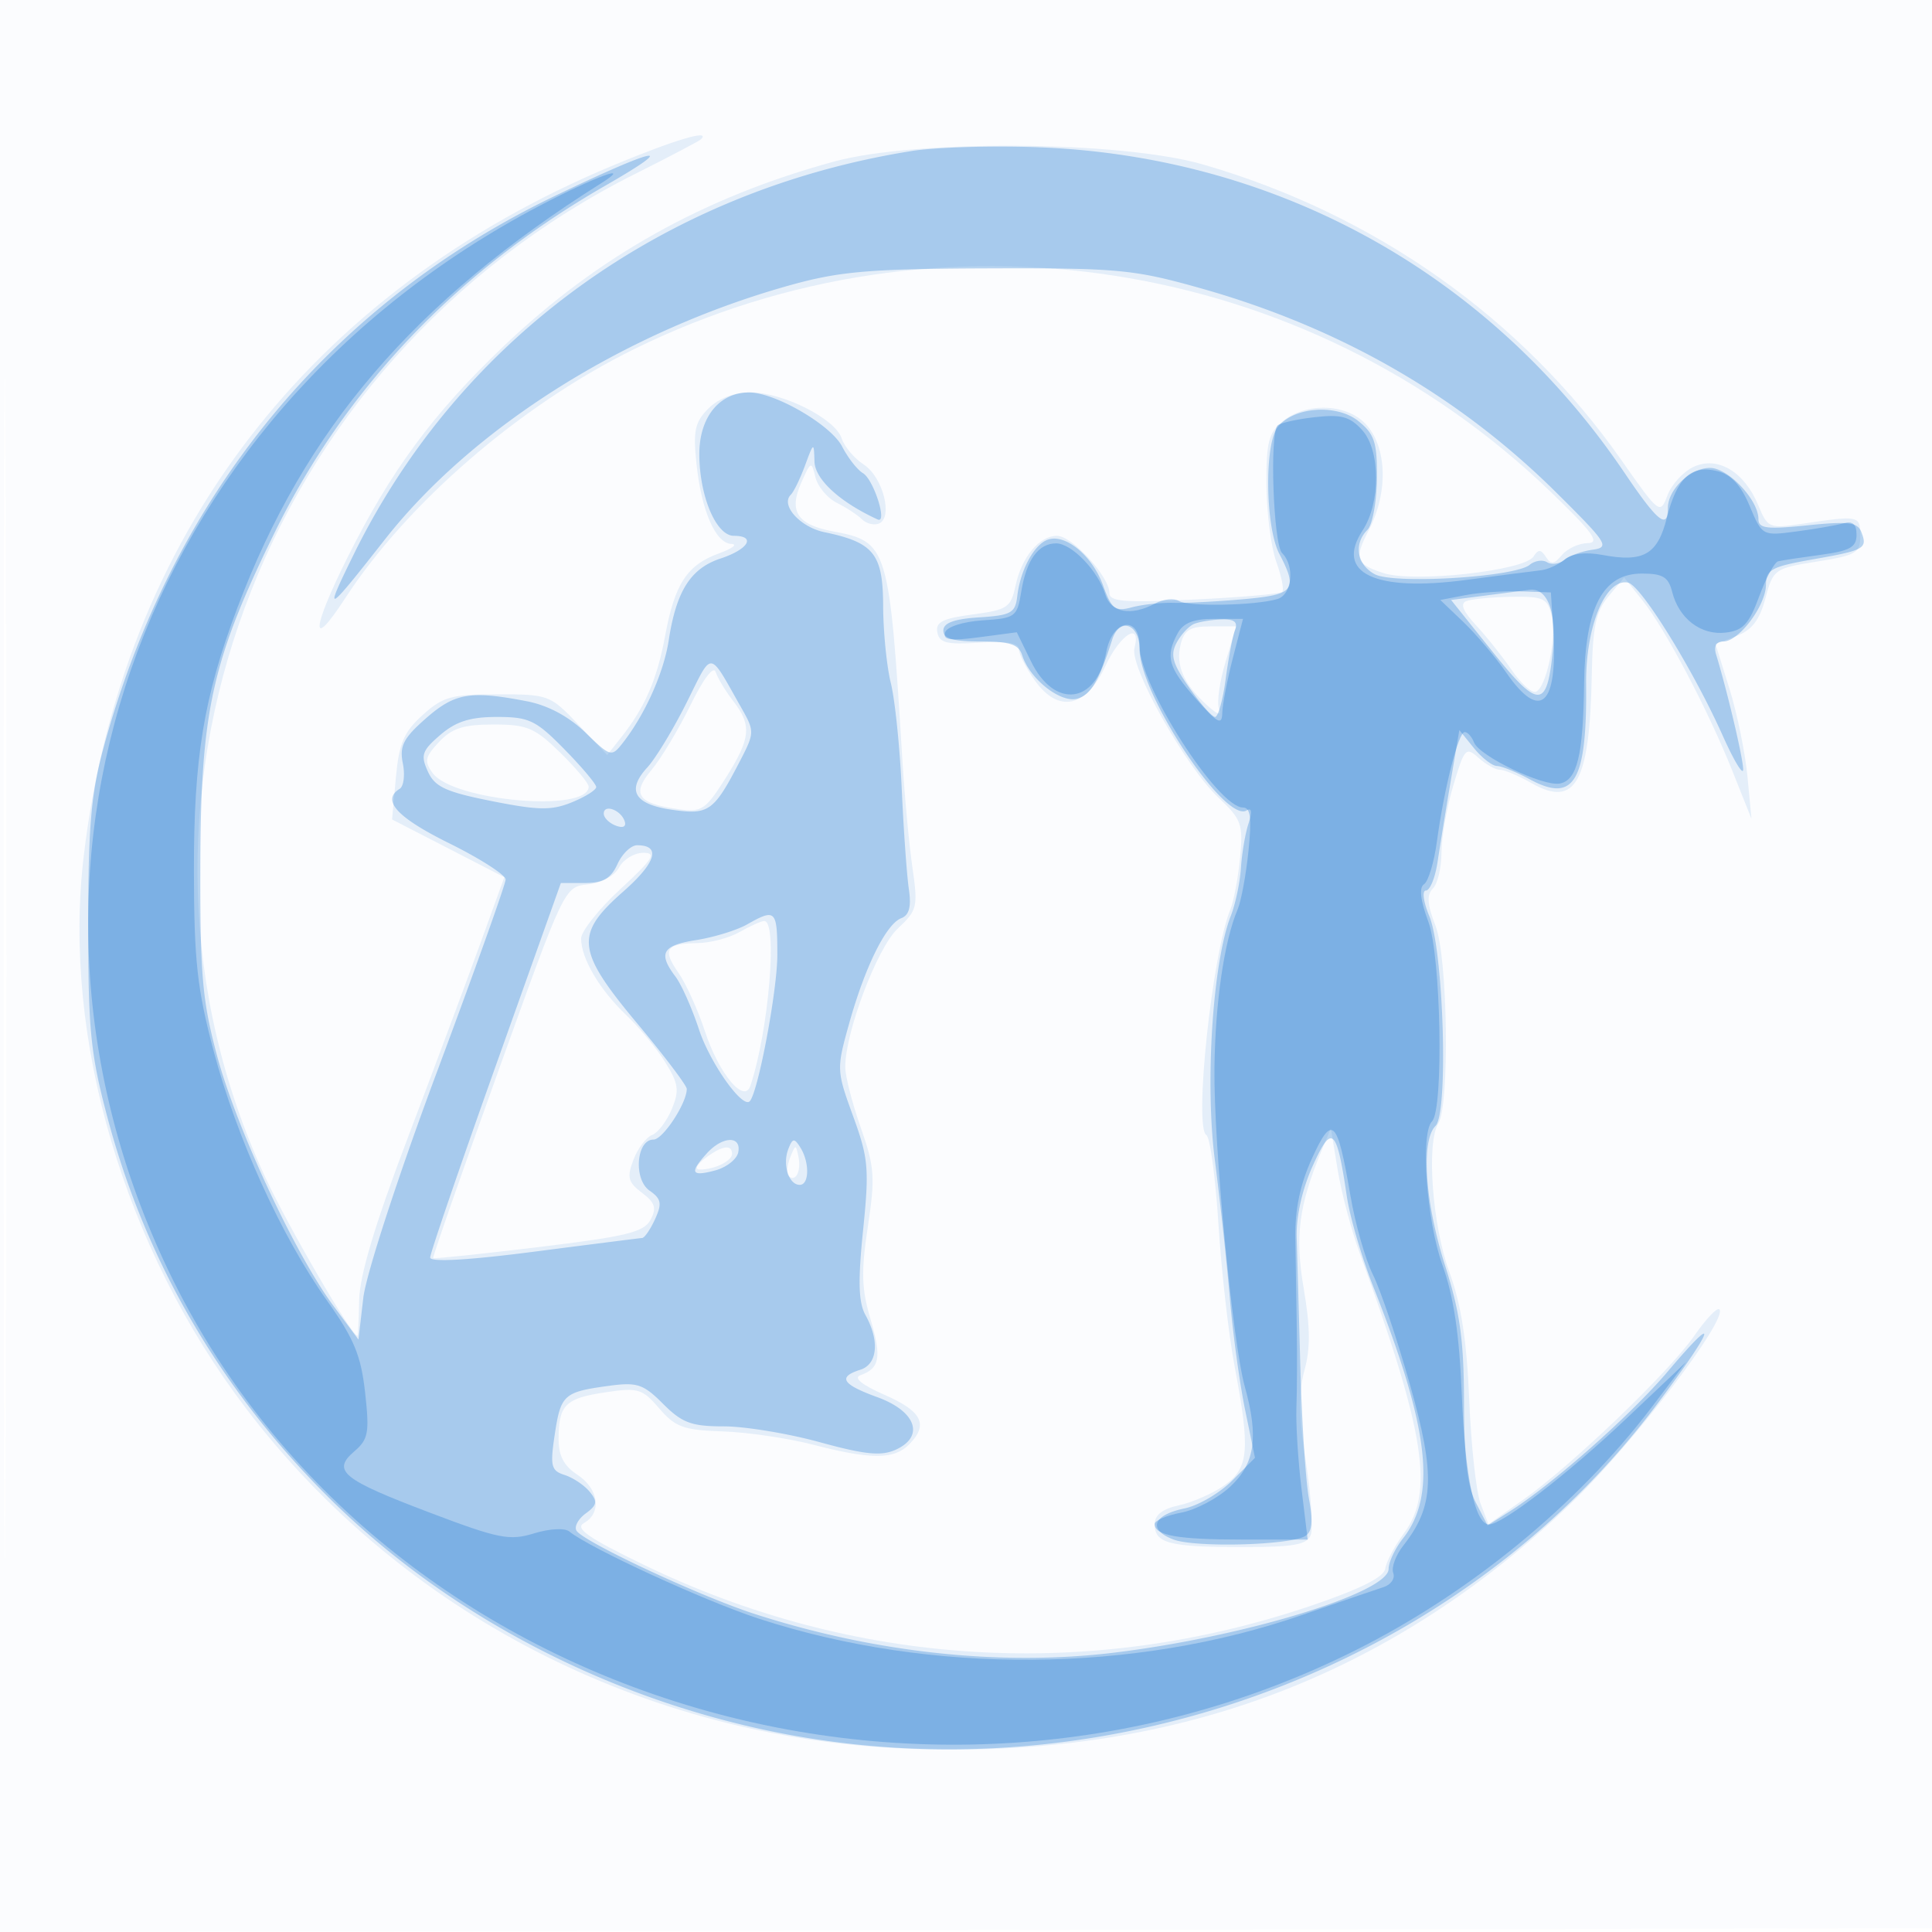
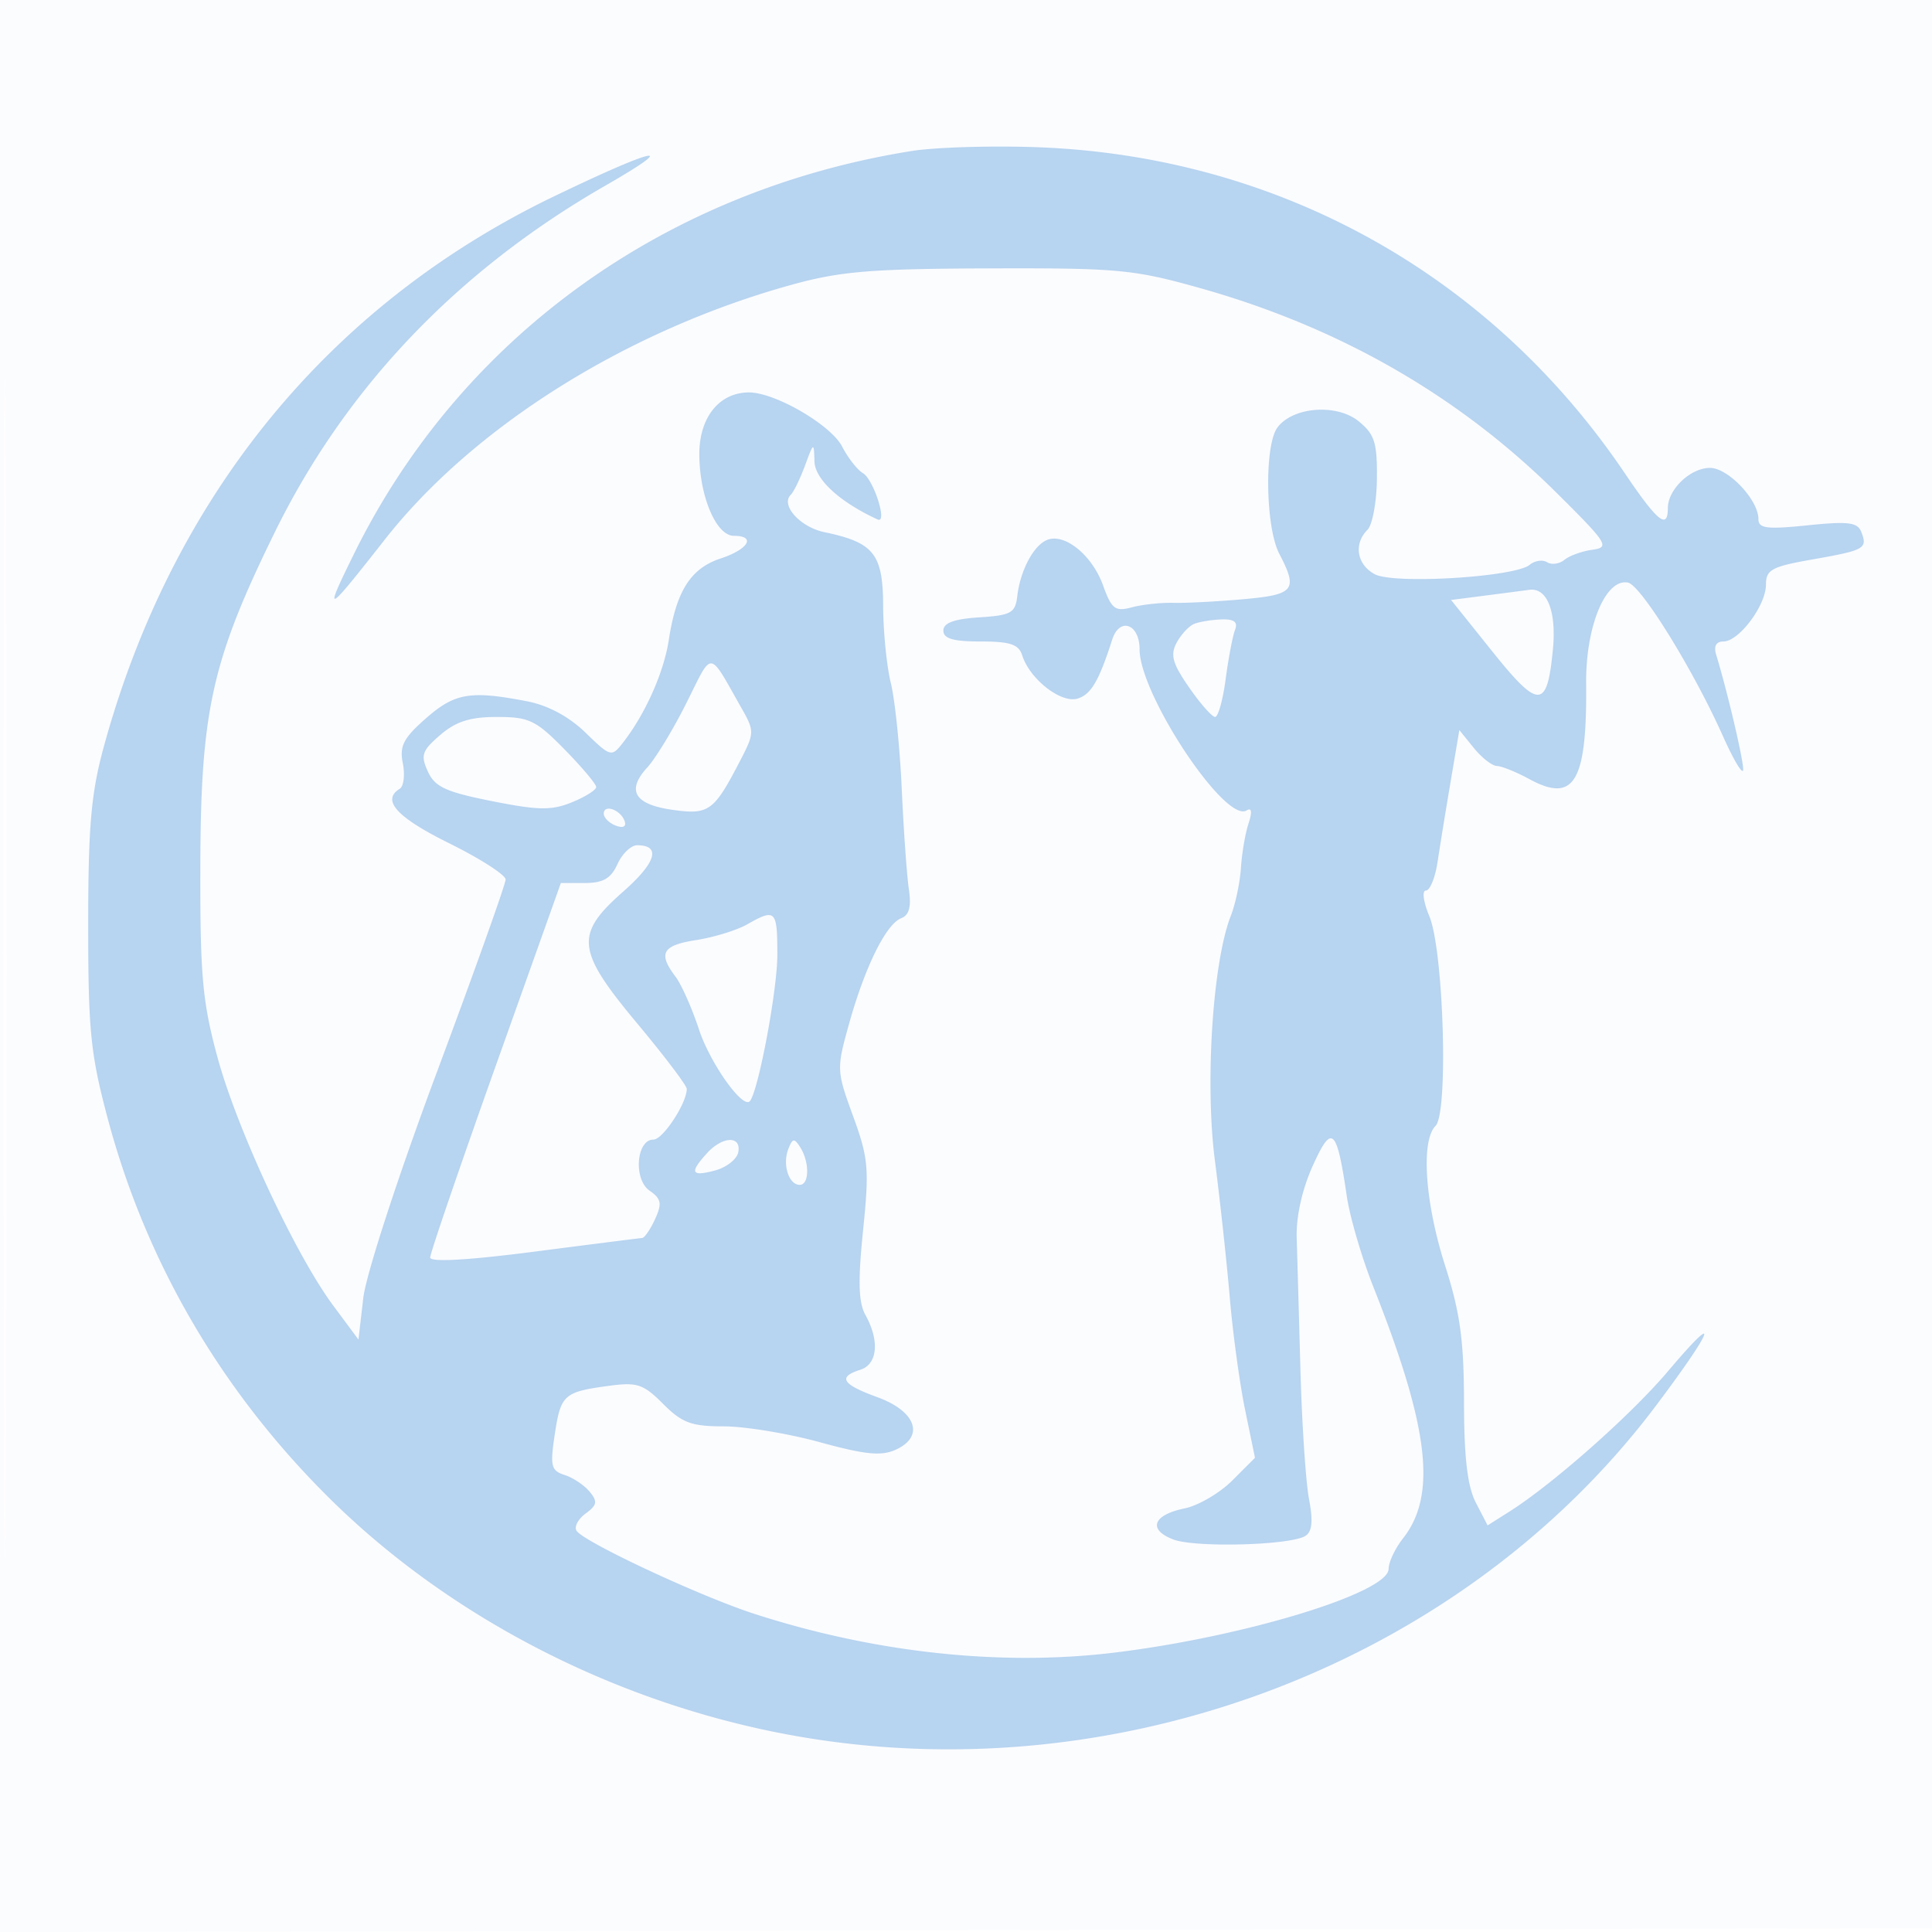
<svg xmlns="http://www.w3.org/2000/svg" width="256" height="256">
  <path fill-opacity=".016" d="M0 128.004v128.004l128.25-.254 128.25-.254.254-127.75L257.008 0H0v128.004m.485.496c0 70.4.119 99.053.265 63.672.146-35.38.146-92.98 0-128C.604 29.153.485 58.1.485 128.5" fill="#1976D2" fill-rule="evenodd" />
-   <path fill-opacity=".099" d="M81.27 21.905C41.027 38.663 16.07 71.234 11.087 113.5c-2.839 24.087 5.345 51.878 21.549 73.174 20.603 27.075 52.615 43.575 87.364 45.027 35.015 1.464 63.975-9.227 88.26-32.581 8.09-7.78 20.783-24.41 19.563-25.63-.289-.289-1.776 1.278-3.305 3.484-3.348 4.832-16.337 17.281-22.699 21.757l-4.592 3.23-1.047-2.73c-.576-1.502-1.251-7.681-1.5-13.731-.328-7.939-1.065-12.67-2.648-17-2.243-6.134-3.047-17.049-1.445-19.64 1.524-2.467 1.248-22.025-.369-26.175-1.109-2.846-1.199-4.104-.353-4.95.624-.624 1.135-2.763 1.135-4.753 0-1.991.705-5.993 1.567-8.895 1.468-4.944 1.677-5.176 3.329-3.682.969.877 2.252 1.595 2.852 1.595.599 0 2.468.787 4.152 1.75 5.853 3.345 7.745-.02 8.015-14.25.123-6.478.545-8.473 2.222-10.489l2.07-2.489 2.395 2.989c3.056 3.814 8.723 14.56 11.961 22.68l2.515 6.309-.536-5.652c-.295-3.109-1.368-8.324-2.384-11.589l-1.848-5.937 2.776-1.048c2.041-.771 3.058-2.094 3.84-4.998 1.037-3.854 1.205-3.973 6.819-4.863 5.229-.83 5.755-1.142 5.755-3.413 0-2.697-.153-2.729-7.716-1.595-4.351.653-4.553.568-5.799-2.442-1.846-4.455-5.369-6.565-8.546-5.117-1.364.621-2.93 2.316-3.482 3.766-.99 2.604-1.067 2.546-6.175-4.728-13.174-18.759-32.683-32.529-55.387-39.093-10.831-3.131-38.046-3.342-48.895-.379-17.278 4.719-31.335 12.589-43.871 24.562-9.256 8.84-14.826 16.385-20.568 27.862-4.787 9.569-4.989 12.614-.366 5.497 8.245-12.69 23.278-25.662 38.327-33.069 40.384-19.88 88.976-12.335 121.386 18.848 5.665 5.452 6.664 6.831 4.964 6.856-1.17.018-2.705.728-3.411 1.579-1.027 1.238-1.452 1.288-2.123.25-.666-1.031-1.004-1.041-1.647-.047-1.225 1.893-15.911 3.498-19.914 2.176-3.668-1.21-3.88-1.858-1.881-5.726 2.58-4.99 2.394-10.975-.435-14.011-2.529-2.715-7.858-2.903-10.964-.388-1.905 1.543-2.218 2.757-2.185 8.472.021 3.669.608 8.247 1.305 10.174.697 1.926 1.05 3.719.785 3.984-.265.265-5.526.722-11.692 1.015-9.243.44-11.21.286-11.21-.88 0-2.161-4.953-7.566-6.934-7.566-2.36 0-4.698 2.813-5.507 6.628-.611 2.875-1.07 3.182-5.677 3.793-3.998.531-4.945 1.011-4.68 2.372.273 1.404 1.261 1.646 5.565 1.365 3.565-.233 5.233.037 5.233.846 0 .653.949 2.519 2.108 4.148 3.129 4.394 6.786 3.652 9.366-1.902 1.966-4.232 4.789-5.971 3.847-2.37-.647 2.475 6.779 15.708 11.1 19.78 3.094 2.916 3.318 3.534 2.893 8-.253 2.662-.83 5.74-1.282 6.84-2.407 5.854-4.854 28.874-3.18 29.909.489.301 1.209 5.62 1.601 11.82.392 6.199 1.35 14.646 2.13 18.771 2.105 11.145 1.905 13.519-1.333 15.808-1.512 1.069-4.213 2.26-6 2.647-2.213.479-3.25 1.282-3.25 2.517 0 2.528 1.917 3.028 11.613 3.028 6.824 0 8.568-.308 9.064-1.6.338-.881.045-5.268-.651-9.75-.938-6.049-.984-9.162-.178-12.073.795-2.872.772-5.754-.086-10.759-1.198-6.985-.681-11.031 2.341-18.318l1.244-3 .899 5.5c.494 3.025 1.802 7.975 2.906 11 8.649 23.698 9.918 31.709 5.888 37.16-1.235 1.671-2.352 3.781-2.482 4.689-.161 1.121-3.256 2.68-9.647 4.858-29.581 10.08-60.797 8.166-88.777-5.443-7.276-3.539-9.005-4.757-7.75-5.459 2.399-1.343 1.958-4.535-.884-6.397-1.795-1.176-2.496-2.522-2.485-4.773.022-4.482.897-5.351 6.191-6.144 4.346-.651 4.893-.487 7.154 2.141 2.128 2.474 3.221 2.87 8.38 3.037 3.263.105 8.659.898 11.991 1.761 7.646 1.981 10.715 1.981 12.698-.001 2.639-2.64 1.787-4.405-3.179-6.585-3.042-1.335-4.211-2.276-3.25-2.615 2.584-.911 2.849-2.376 1.343-7.445-1.187-3.999-1.253-6.282-.351-12.232.993-6.552.895-7.923-.942-13.149-1.127-3.208-2.05-6.814-2.05-8.013 0-4.632 4.234-15.806 6.951-18.344 2.598-2.427 2.707-2.877 1.955-8.058-.439-3.019-1.032-9.313-1.318-13.988-1.76-28.711-1.913-29.22-9.226-30.592-4.72-.885-5.87-2.636-4.209-6.402 1.286-2.916 1.372-2.952 1.89-.788.299 1.246 1.574 2.78 2.834 3.408 1.26.628 2.758 1.609 3.329 2.18.571.571 1.577.831 2.237.577 1.937-.743.573-6.143-1.974-7.811-1.275-.835-2.595-2.395-2.936-3.466-.825-2.602-7.748-6.106-12.064-6.106-2.205 0-4.244.775-5.596 2.127-1.793 1.793-2.043 2.931-1.595 7.25.652 6.288 2.518 10.598 4.633 10.699.874.042.135.604-1.642 1.25-4.236 1.539-5.865 4.034-7.141 10.941-1.073 5.805-2.666 9.47-5.868 13.506l-1.804 2.274-3.812-4.024C72.91 92.083 72.69 92 65.931 92c-6.124 0-7.24.309-9.934 2.75-2.494 2.26-3.125 3.737-3.541 8.291l-.506 5.542 7.439 3.827 7.439 3.827-3.312 9.131c-1.821 5.023-6.128 16.557-9.572 25.632-4.264 11.24-6.289 18.014-6.352 21.25-.051 2.613-.152 4.75-.225 4.75-.775 0-9.152-14.403-12.214-21-22.71-48.93-.925-107.968 49.073-132.993 4.515-2.26 8.411-4.311 8.658-4.558 1.374-1.373-3.497.076-11.614 3.456m113.008 57.748c-.825.334-.41 1.364 1.278 3.171 1.375 1.472 3.5 4.135 4.722 5.919 1.222 1.783 2.663 3.098 3.203 2.923 1.423-.464 2.832-7.283 2.104-10.185-.558-2.22-1.121-2.473-5.354-2.402-2.602.043-5.281.302-5.953.574m-37.844 5.754c-.685 2.731.409 5.236 3.516 8.048 1.43 1.294 1.95 1.448 1.573.465-.31-.807.077-3.595.859-6.194L163.804 83h-3.383c-2.74 0-3.498.458-3.987 2.407m-64.946 8.028c-1.578 3.226-3.905 7.095-5.17 8.599-2.683 3.188-1.829 4.434 3.553 5.185 3.102.433 3.6.108 6.25-4.07 3.368-5.312 3.54-7.027 1.028-10.264-1.018-1.312-2.062-3.044-2.321-3.85-.279-.867-1.641.927-3.34 4.4m-33.311 4.877c-1.867 1.986-1.986 2.567-.849 4.121 2.721 3.722 20.672 5.28 20.672 1.795 0-.452-1.706-2.488-3.792-4.525C70.851 96.425 69.838 96 65.382 96c-3.967 0-5.494.49-7.205 2.312m23.857 16.625c-.606 1.131-2.327 2.067-4.14 2.25-3.102.313-3.109.327-11.893 24.813-4.834 13.475-8.707 24.593-8.606 24.706.101.113 6.389-.544 13.972-1.461 11.626-1.406 13.952-1.972 14.83-3.612.836-1.563.613-2.268-1.132-3.584-1.852-1.397-2.019-2.04-1.133-4.369.571-1.502 1.679-2.977 2.461-3.277.783-.301 1.963-1.847 2.621-3.436 1.025-2.476.905-3.361-.839-6.178-1.119-1.809-3.457-4.639-5.194-6.289-3.526-3.348-5.981-7.51-5.981-10.14 0-.957 2.342-3.904 5.205-6.55 4.332-4.003 4.841-4.81 3.035-4.81-1.193 0-2.636.872-3.206 1.937M98 123.5c-1.375.786-3.887 1.445-5.583 1.465-4.173.048-4.685.842-2.528 3.922 1.006 1.437 2.586 4.923 3.512 7.745 1.844 5.629 5.208 9.679 6.024 7.254 2.436-7.241 3.663-21.937 1.825-21.851-.412.02-1.875.679-3.25 1.465m-4.559 29.968c-1.067.808-1.415 1.483-.773 1.5 1.9.052 4.332-1.113 4.332-2.075 0-1.311-1.355-1.092-3.559.575m11.256-.075c-.409 1.041-.508 2.129-.221 2.417.913.912 1.715-.583 1.333-2.482-.35-1.74-.404-1.737-1.112.065" fill="#1976D2" fill-rule="evenodd" />
  <path fill-opacity=".297" d="M120.814 20.008C88.023 25.222 60.95 44.802 46.851 73.5c-4.005 8.152-3.731 8.02 4.127-1.992 11.762-14.984 32.084-27.724 53.847-33.755 6.499-1.801 10.509-2.137 26.175-2.19 17.114-.058 19.212.137 28 2.606 18.511 5.201 34.317 14.282 47.297 27.175 6.729 6.683 7.039 7.176 4.703 7.501-1.375.19-3.043.792-3.706 1.337-.664.545-1.696.688-2.294.318-.598-.37-1.638-.215-2.311.343-1.961 1.627-17.992 2.601-20.523 1.246-2.382-1.275-2.834-4.021-.969-5.886.658-.658 1.221-3.712 1.25-6.787.045-4.776-.307-5.881-2.424-7.597-2.927-2.372-8.75-1.913-10.77.849-1.735 2.374-1.571 13.198.253 16.696 2.513 4.819 2.032 5.429-4.756 6.035-3.437.308-7.6.524-9.25.481-1.65-.043-4.135.224-5.523.594-2.223.592-2.677.245-3.824-2.926-1.435-3.969-5.04-6.912-7.372-6.018-1.801.692-3.589 4.039-3.989 7.47-.26 2.224-.817 2.534-5.042 2.805-3.335.214-4.75.735-4.75 1.75 0 1.065 1.298 1.445 4.933 1.445 3.913 0 5.053.381 5.517 1.842 1.005 3.167 5.178 6.411 7.357 5.719 1.776-.563 2.804-2.322 4.568-7.811.973-3.029 3.625-2.092 3.625 1.281 0 5.986 11.362 23.1 14.18 21.358.678-.419.766.178.254 1.736-.429 1.306-.88 3.95-1.003 5.875-.123 1.925-.727 4.786-1.343 6.358-2.394 6.108-3.437 22.117-2.11 32.39.692 5.364 1.584 13.577 1.981 18.252.396 4.675 1.309 11.35 2.028 14.834l1.306 6.334-3.015 3.016c-1.658 1.658-4.503 3.319-6.322 3.691-4.193.858-4.898 2.816-1.481 4.115 2.91 1.107 15.485.771 17.487-.467.908-.56 1.046-1.95.488-4.903-.428-2.266-.939-9.97-1.135-17.12-.196-7.15-.419-15.025-.495-17.5-.085-2.785.722-6.406 2.117-9.5 2.55-5.655 3.183-5.095 4.522 4 .404 2.75 1.985 8.15 3.511 12 7.398 18.653 8.454 27.603 3.937 33.345-1.049 1.334-1.907 3.154-1.907 4.045 0 3.179-19.345 9.062-36.558 11.117-14.932 1.783-31.588-.025-47.442-5.15-7.277-2.352-22.698-9.559-23.609-11.033-.325-.526.224-1.553 1.221-2.282 1.517-1.109 1.6-1.582.51-2.895-.716-.863-2.206-1.856-3.311-2.207-1.775-.563-1.927-1.178-1.312-5.289.801-5.341 1.189-5.699 7.065-6.505 3.869-.53 4.653-.275 7.308 2.38 2.516 2.516 3.755 2.974 8.04 2.974 2.786 0 8.507.944 12.714 2.098 6.039 1.657 8.159 1.865 10.079.991 3.859-1.759 2.682-5.091-2.455-6.958-4.681-1.701-5.281-2.669-2.25-3.631 2.284-.725 2.579-3.831.688-7.235-.932-1.677-1.013-4.477-.324-11.231.833-8.166.711-9.563-1.321-15.136-2.197-6.026-2.207-6.254-.526-12.269 2.105-7.53 4.903-13.193 6.899-13.958 1.066-.41 1.36-1.531 1.013-3.874-.268-1.813-.692-7.797-.942-13.297-.249-5.5-.9-11.8-1.446-14-.546-2.2-1.004-6.802-1.017-10.227-.027-6.885-1.226-8.389-7.782-9.756-3.218-.671-5.844-3.592-4.457-4.957.393-.387 1.243-2.134 1.889-3.882 1.151-3.115 1.175-3.125 1.25-.527.068 2.364 3.359 5.384 8.37 7.681 1.356.622-.517-5.285-1.945-6.132-.742-.44-1.984-2.027-2.76-3.528-1.484-2.87-8.885-7.172-12.338-7.172-3.928 0-6.584 3.29-6.584 8.157 0 5.566 2.228 10.843 4.577 10.843 2.985 0 1.939 1.785-1.761 3.006-3.969 1.309-5.87 4.308-6.87 10.836-.659 4.296-3.142 9.84-6.093 13.602-1.484 1.893-1.615 1.857-4.943-1.37-2.198-2.13-4.966-3.613-7.748-4.15-7.497-1.449-9.557-1.102-13.383 2.257-2.989 2.625-3.526 3.668-3.067 5.962.305 1.529.12 3.048-.412 3.377-2.45 1.515-.399 3.777 6.533 7.207 4.125 2.042 7.5 4.207 7.5 4.813 0 .606-4.1 12.095-9.111 25.531-5.16 13.837-9.388 26.814-9.75 29.929l-.639 5.5-3.34-4.5c-5.03-6.777-12.783-23.426-15.366-33-1.982-7.344-2.287-10.812-2.245-25.5.058-20.381 1.555-27.048 9.878-44 9.389-19.124 24.191-34.644 43.765-45.887 10.153-5.833 6.841-5.147-6.758 1.398C43.601 40.37 22.817 65.775 13.749 98.969c-1.676 6.135-2.059 10.497-2.062 23.531-.003 14.056.311 17.179 2.586 25.706 5.034 18.867 14.858 35.795 28.968 49.911 15.462 15.469 36.554 26.661 58.963 31.29 43.99 9.087 91.05-8.274 117.323-43.282 7.683-10.236 8.524-12.747 1.48-4.418-4.881 5.772-15.236 14.936-21.002 18.587l-2.89 1.829-1.557-3.012c-1.112-2.148-1.562-5.963-1.571-13.311-.01-8.193-.521-11.893-2.5-18.088-2.678-8.386-3.235-16.564-1.263-18.536 1.711-1.711 1.066-23.238-.833-27.782-.785-1.878-.986-3.394-.45-3.394.533 0 1.224-1.687 1.536-3.75a813.407 813.407 0 011.731-10.631l1.162-6.88 1.917 2.367c1.054 1.301 2.433 2.378 3.065 2.391.631.014 2.582.805 4.335 1.757 5.907 3.21 7.607.338 7.485-12.651-.072-7.604 2.577-14.005 5.547-13.404 1.721.347 8.639 11.528 12.561 20.301 1.475 3.3 2.69 5.307 2.701 4.46.017-1.361-2.113-10.407-3.581-15.21-.344-1.125-.001-1.75.96-1.75 2.059 0 5.64-4.78 5.64-7.528 0-1.982.752-2.391 6.142-3.34 6.955-1.225 7.338-1.439 6.501-3.619-.501-1.307-1.704-1.46-7.123-.905-5.431.557-6.52.417-6.52-.835 0-2.541-4.01-6.773-6.418-6.773-2.593 0-5.582 2.853-5.582 5.329 0 2.904-1.377 1.789-5.696-4.611-17.807-26.389-45.97-42.028-77.804-43.207-6.05-.224-13.559 0-16.686.497m76.075 58.899l-4.612.593 5.476 6.836c6.164 7.694 7.253 7.657 8.015-.272.487-5.073-.769-8.237-3.14-7.907-.621.087-3.203.424-5.739.75m-38.65 3.759c-.694.28-1.742 1.406-2.33 2.503-.863 1.613-.547 2.746 1.648 5.913 1.493 2.155 3.046 3.918 3.45 3.918.405 0 1.035-2.255 1.4-5.012.366-2.757.922-5.682 1.236-6.5.41-1.068-.094-1.466-1.786-1.409-1.296.043-2.925.308-3.618.587M90.978 93.107c-1.757 3.516-4.103 7.383-5.213 8.592-2.808 3.06-1.689 4.91 3.399 5.617 4.789.666 5.436.19 8.937-6.571 1.875-3.621 1.881-3.867.172-6.881-4.453-7.85-3.785-7.78-7.295-.757m-32.636 4.275c-2.43 2.09-2.632 2.685-1.649 4.844.932 2.046 2.365 2.708 8.495 3.928 6.165 1.227 7.902 1.252 10.593.154 1.77-.723 3.219-1.633 3.219-2.023 0-.39-1.894-2.639-4.208-4.997C71.009 95.433 70.105 95 65.848 95c-3.548 0-5.431.598-7.506 2.382M80 107.81c0 .537.713 1.249 1.584 1.584.973.373 1.431.15 1.187-.581-.498-1.495-2.771-2.318-2.771-1.003m1.818 6.69c-.867 1.904-1.897 2.5-4.319 2.5h-3.18l-8.66 24.308C60.897 154.678 57 166.071 57 166.627c0 .642 5.001.363 13.75-.769 7.563-.978 14.015-1.797 14.339-1.818.325-.022 1.096-1.151 1.715-2.508.942-2.069.822-2.681-.744-3.777-2.154-1.509-1.742-6.755.531-6.755 1.246 0 4.409-4.814 4.409-6.712 0-.446-2.925-4.316-6.5-8.599-8.161-9.777-8.388-11.857-1.912-17.557 4.359-3.838 5.044-6.132 1.832-6.132-.805 0-1.975 1.125-2.602 2.5M99 122.486c-1.375.779-4.412 1.714-6.75 2.078-4.494.701-5.088 1.745-2.749 4.835.79 1.044 2.192 4.194 3.114 7 1.474 4.485 5.825 10.61 6.751 9.503 1.125-1.347 3.634-14.709 3.634-19.358 0-5.978-.218-6.199-4-4.058m-5.345 30.343c-2.329 2.573-2.07 3.109 1.095 2.263 1.513-.405 2.895-1.491 3.073-2.414.431-2.235-2.092-2.143-4.168.151m10.792-.551c-.787 2.051.073 4.722 1.522 4.722 1.279 0 1.321-2.994.069-4.972-.797-1.261-1.025-1.225-1.591.25" fill="#1976D2" fill-rule="evenodd" />
-   <path fill-opacity=".302" d="M71.473 27.279C18.026 55.381-2.963 115.765 22.384 168.5c26.887 55.939 99.297 79.085 157.116 50.224 15.234-7.604 29.481-19.279 39.328-32.224l4.563-6-7.977 7.551c-7.641 7.234-16.354 13.949-18.1 13.949-1.863 0-3.168-6.147-3.61-17-.335-8.236-1.069-13.176-2.586-17.407-2.095-5.842-2.93-17.447-1.368-19.01 1.565-1.564 1.196-21.907-.478-26.42-1.065-2.867-1.261-4.561-.58-5 .567-.364 1.334-2.913 1.706-5.663.948-7.018 2.849-14.5 3.684-14.5.387 0 .941.617 1.23 1.372.696 1.813 9.168 5.875 11.371 5.451 2.3-.443 3.097-3.717 3.217-13.205.129-10.159 2.466-14.618 7.663-14.618 2.764 0 3.513.453 4.008 2.426.888 3.54 3.813 5.775 7.068 5.399 2.311-.267 3.11-1.124 4.456-4.781.902-2.451 2.037-4.553 2.522-4.671.486-.119 3.02-.504 5.633-.856 3.876-.522 4.75-1.009 4.75-2.646 0-1.428-.504-1.867-1.75-1.522-.963.265-3.775.75-6.25 1.077-4.482.592-4.507.579-6.158-3.374-1.149-2.75-2.457-4.168-4.263-4.621-3.475-.873-5.376.877-6.71 6.176-1.228 4.876-3.087 5.95-8.532 4.928-2.221-.416-4.036-.199-4.996.597-.829.688-2.258 1.334-3.174 1.435-.917.102-5.357.675-9.866 1.274-12.17 1.618-17.453-.907-13.744-6.568 2.4-3.663 2.37-10.592-.058-13.274-1.639-1.811-2.76-2.117-6.296-1.718-2.366.266-4.578.761-4.915 1.098-1.079 1.078-.56 15.749.598 16.907 1.724 1.724 1.329 5.516-.636 6.095-2.909.858-11.776 1.03-13.032.254-.647-.4-2.056-.257-3.132.319-3.225 1.726-5.892 1.242-6.634-1.204C145.51 75.643 142 72 139.948 72c-2.356 0-3.941 2.183-4.619 6.361-.551 3.392-.765 3.552-5.124 3.839-2.613.172-4.731.852-4.976 1.598-.33 1.003.699 1.148 4.536.639l4.964-.659 1.886 3.861c3.107 6.363 8.673 5.671 9.97-1.239.815-4.343 4.415-4.951 4.415-.746C151 90.822 161.38 107 164.696 107c1.01 0 1.183 1.355.735 5.75-.323 3.162-.969 6.65-1.437 7.75-1.776 4.177-2.968 12.322-3.073 21-.121 9.998 2.386 36.341 4.018 42.218 1.864 6.713 1.358 10.202-1.922 13.266-1.641 1.533-4.566 3.084-6.5 3.447-1.934.363-3.517 1.041-3.517 1.507 0 1.528 3.034 2.062 11.72 2.062h8.556l-.824-6.75c-.454-3.713-.756-8.55-.672-10.75.085-2.2.106-6.925.048-10.5-.058-3.575-.144-8.975-.19-12-.058-3.748.643-7.092 2.201-10.5 2.702-5.913 3.358-5.283 5.094 4.898.647 3.793 1.991 8.518 2.986 10.5.996 1.981 3.212 8.564 4.926 14.629 3.377 11.949 3.203 16.053-.901 21.271-1.008 1.281-1.607 2.917-1.332 3.634.276.718-.312 1.562-1.305 1.877-.994.314-5.775 1.951-10.626 3.638-22.39 7.786-49.322 7.983-72.161.528-7.147-2.333-22.385-9.345-25.08-11.541-.604-.492-2.615-.386-4.679.247-3.243.995-4.667.714-13.715-2.713-11.708-4.434-13.116-5.571-10.1-8.154 1.863-1.595 2.024-2.473 1.431-7.805-.545-4.904-1.473-7.141-5.044-12.165-6.038-8.497-11.984-21.596-15.042-33.138-2.166-8.178-2.575-11.91-2.597-23.706-.029-15.081 1.288-23.093 5.744-34.931 8.934-23.737 23.419-40.653 48.173-56.26 4.464-2.815-.767-.905-8.138 2.97m122.701 51.58l-3.327.641 3.058 2.919c1.681 1.605 4.252 4.643 5.712 6.75 4.49 6.479 6.831 4.311 6.195-5.735L205.5 78.5l-4-.141c-2.2-.078-5.497.147-7.326.5m-38.139 5.075c-1.649 3.081-1.256 4.482 2.423 8.649 2.885 3.267 3.466 3.58 3.5 1.885.023-1.118.651-4.38 1.396-7.25L164.707 82h-3.818c-2.752 0-4.108.54-4.854 1.934" fill="#1976D2" fill-rule="evenodd" />
</svg>